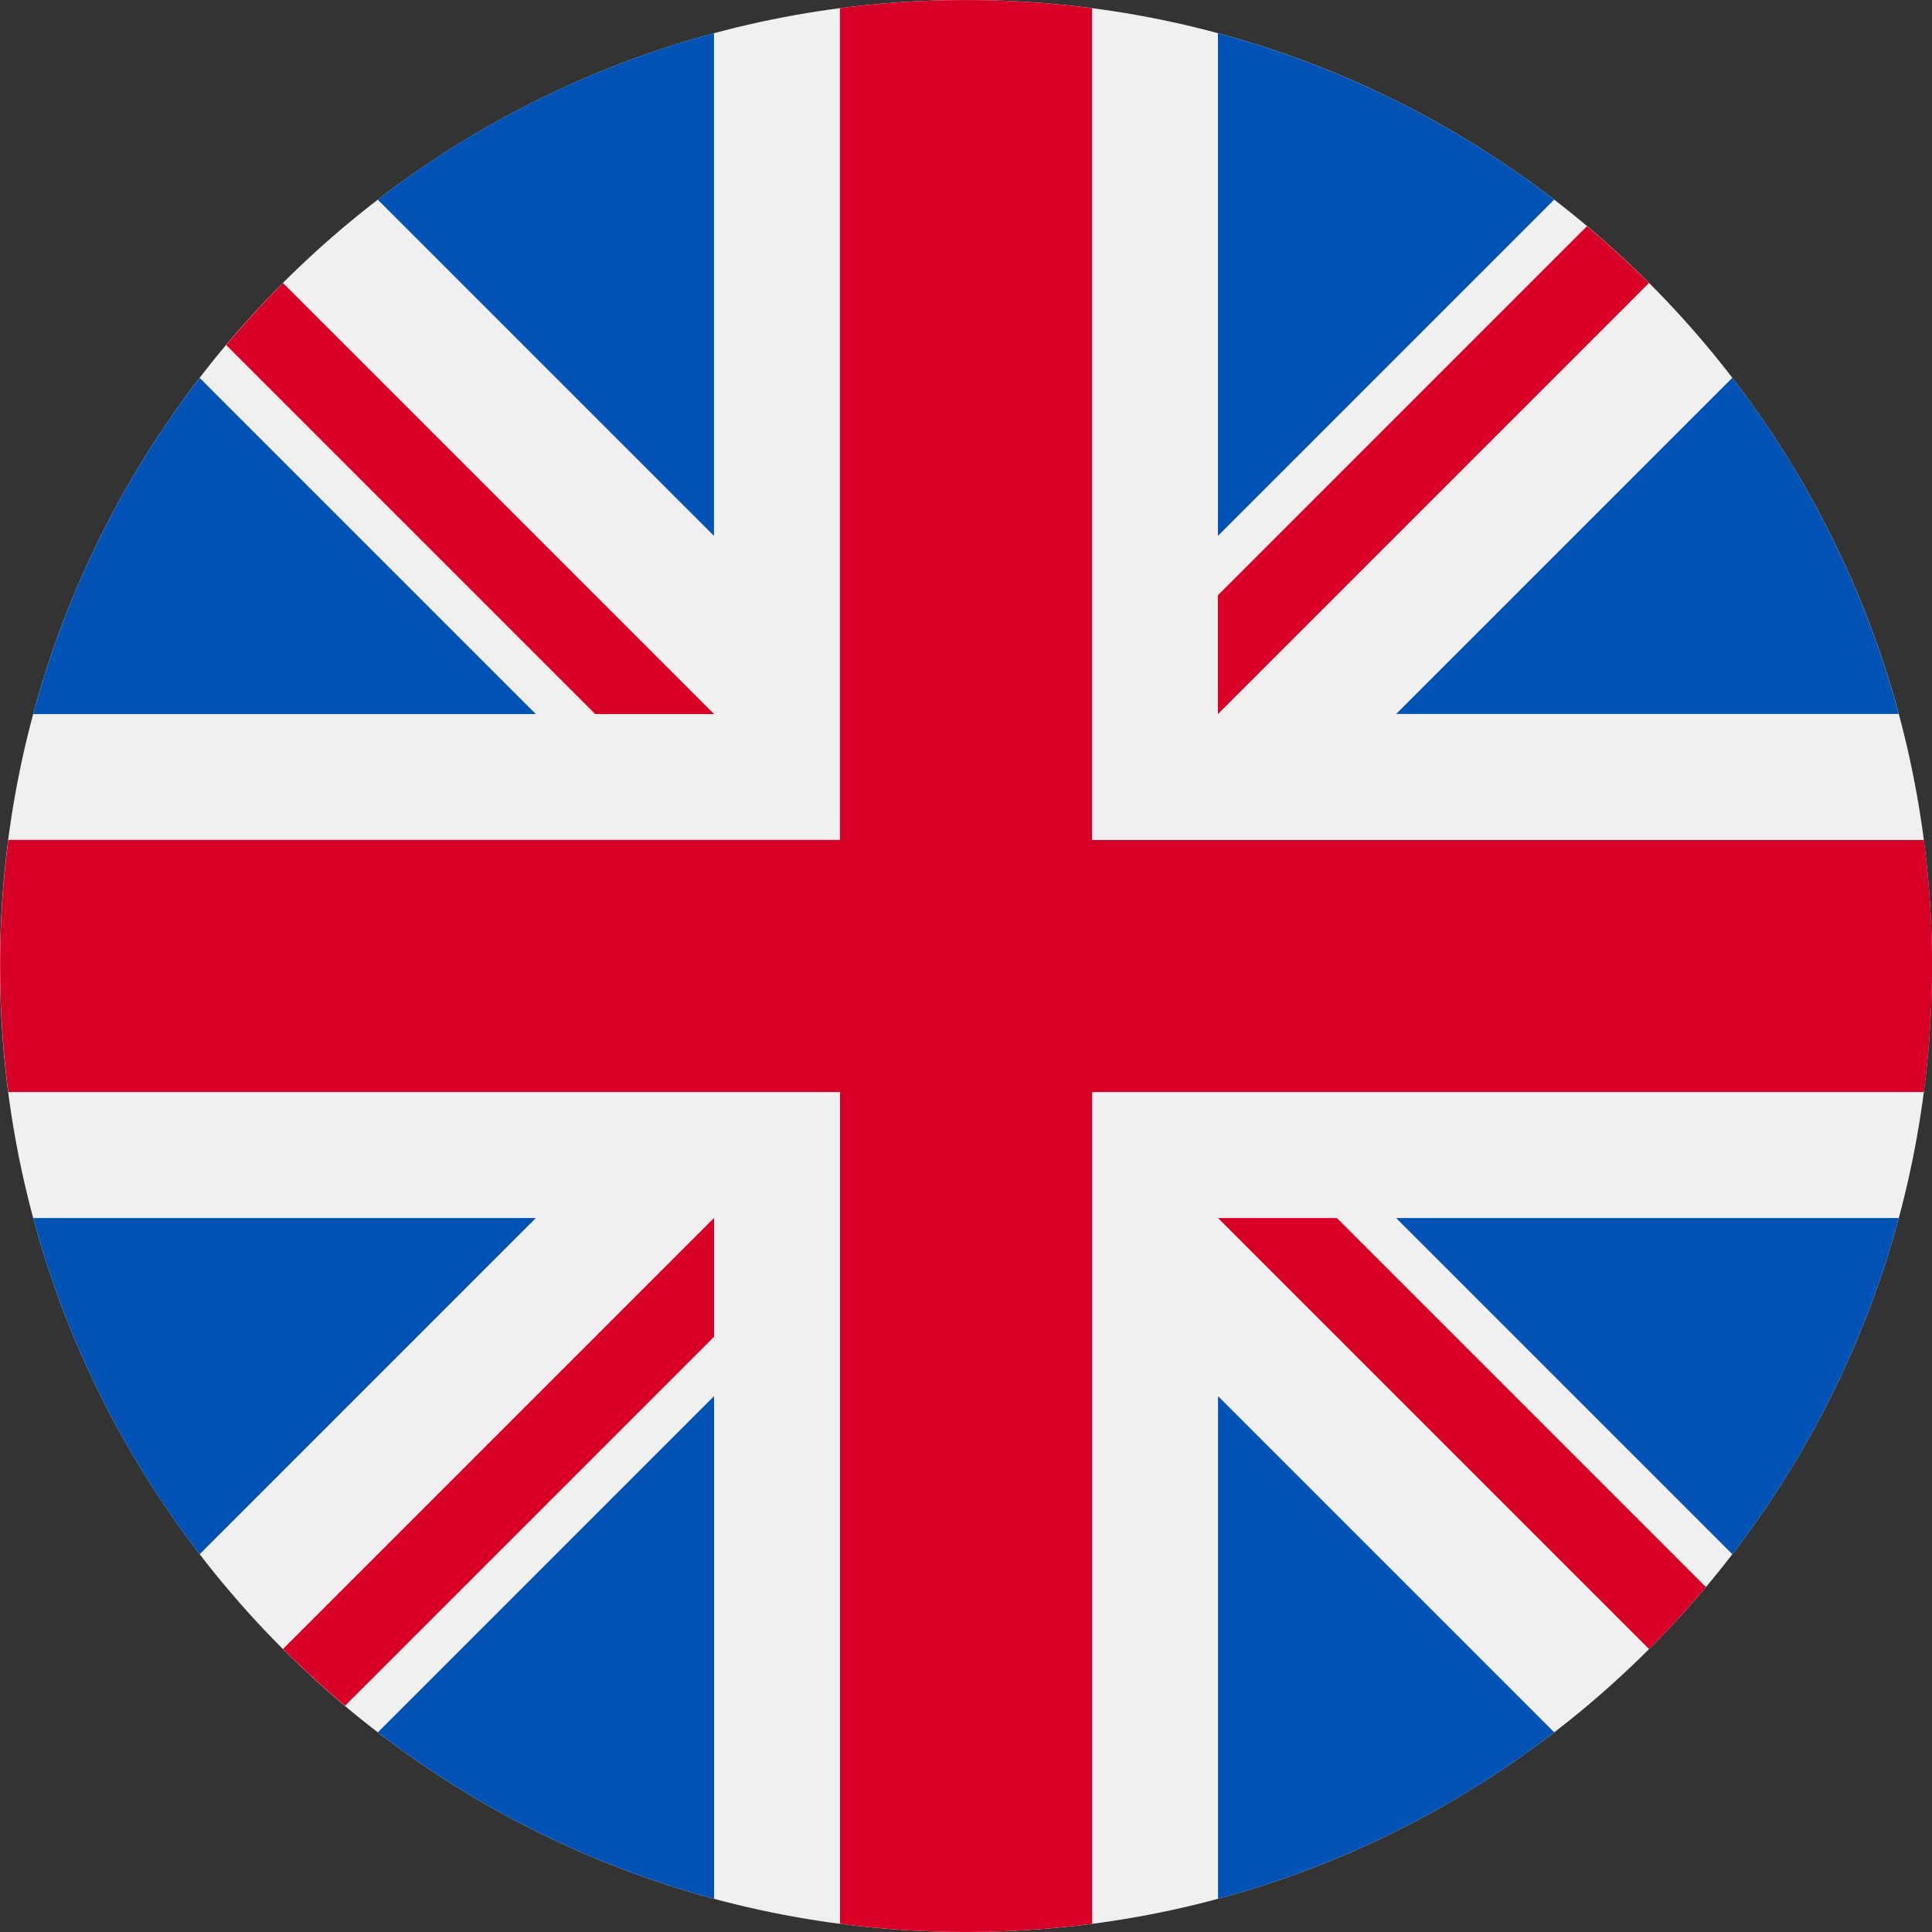
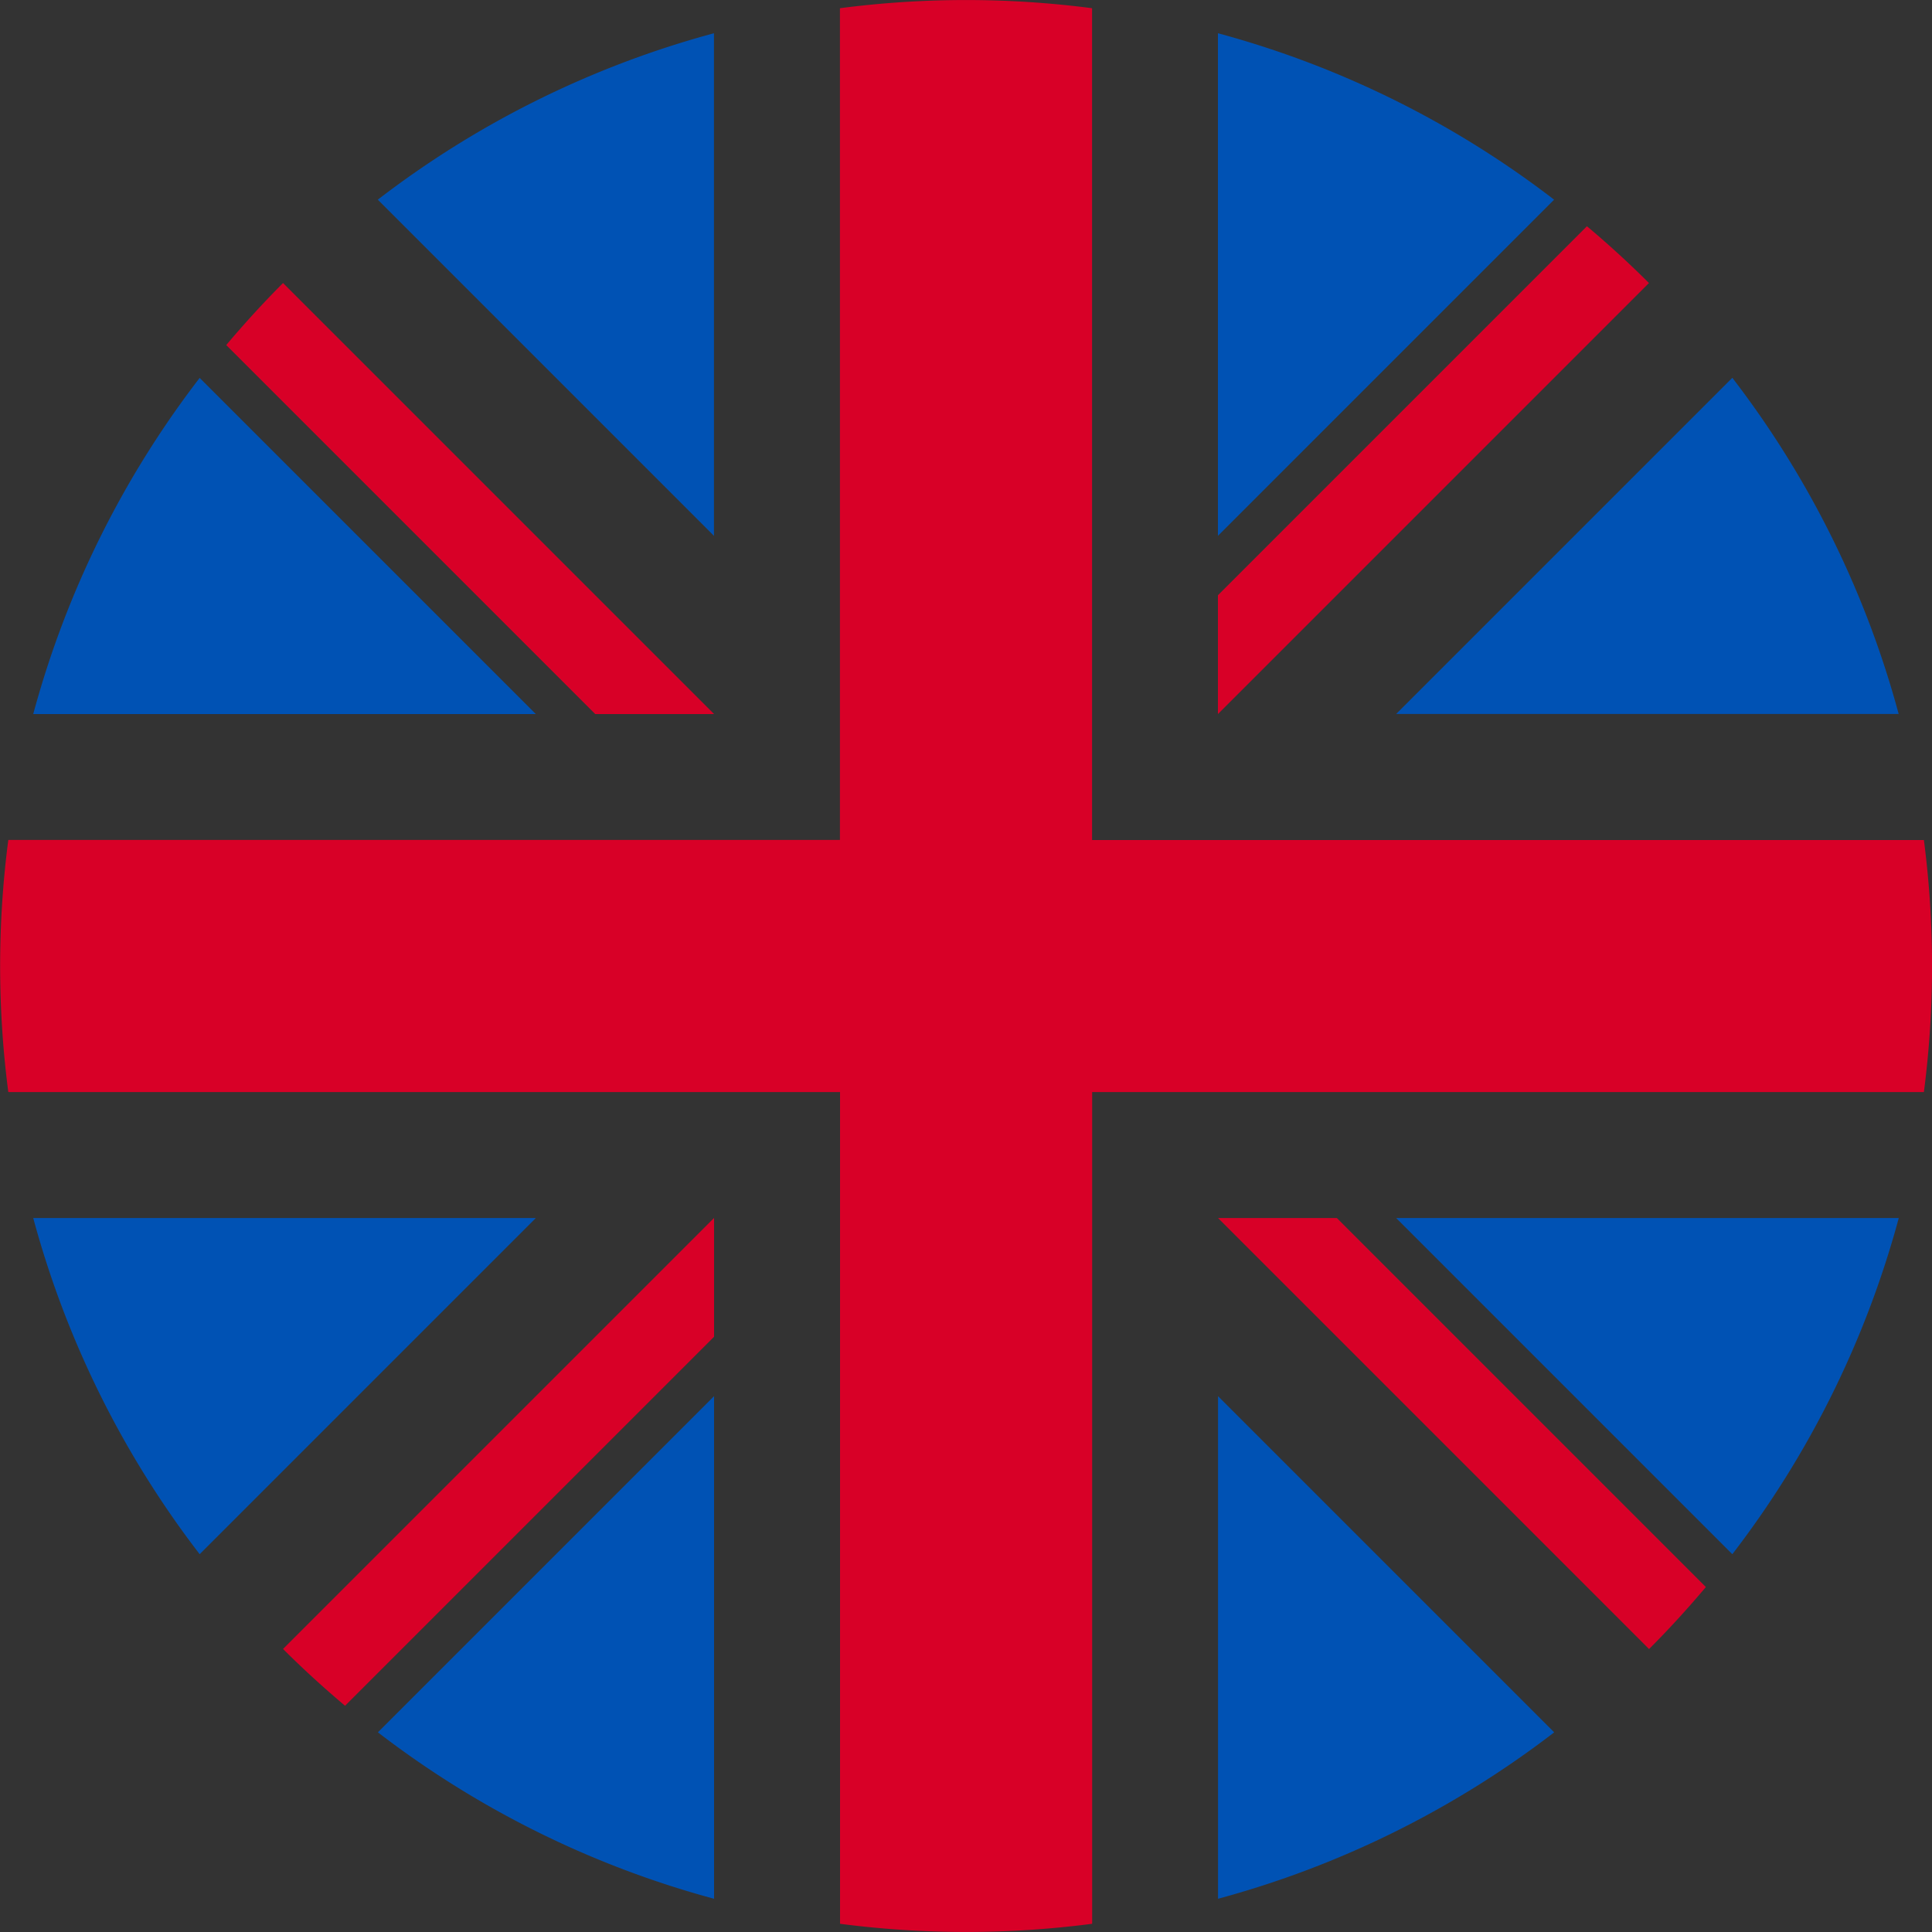
<svg xmlns="http://www.w3.org/2000/svg" width="20" height="20" fill="none" viewBox="0 0 20 20">
  <rect x="0" y="0" width="20" height="20" fill="#333333" stroke="none" />
  <g clip-path="url(#a)">
-     <path fill="#F0F0F0" d="M10 20c5.523 0 10-4.477 10-10S15.523 0 10 0 0 4.477 0 10s4.477 10 10 10Z" />
    <path fill="#0052B4" d="M2.067 3.912a9.963 9.963 0 0 0-1.723 3.48h5.203l-3.48-3.48Zm17.588 3.479a9.964 9.964 0 0 0-1.722-3.48l-3.48 3.48h5.203ZM.344 12.609a9.963 9.963 0 0 0 1.723 3.48l3.48-3.48H.344ZM16.088 2.067a9.964 9.964 0 0 0-3.48-1.723v5.203l3.48-3.48ZM3.912 17.933a9.966 9.966 0 0 0 3.48 1.723v-5.203l-3.48 3.48ZM7.391.344a9.965 9.965 0 0 0-3.48 1.723l3.48 3.48V.344Zm5.218 19.312a9.968 9.968 0 0 0 3.48-1.723l-3.48-3.48v5.203Zm1.844-7.047 3.48 3.48a9.964 9.964 0 0 0 1.723-3.48h-5.203Z" />
    <path fill="#D80027" d="M19.915 8.696h-8.61V.085a10.1 10.1 0 0 0-2.61 0v8.61H.086a10.1 10.1 0 0 0 0 2.61h8.61v8.61a10.114 10.114 0 0 0 2.61 0v-8.61h8.61a10.115 10.115 0 0 0 0-2.61Z" />
    <path fill="#D80027" d="m12.609 12.609 4.462 4.462c.205-.205.401-.42.588-.642l-3.82-3.82h-1.23Zm-5.218 0L2.93 17.07c.205.205.42.401.642.588l3.82-3.82v-1.23Zm0-5.218L2.93 2.93c-.205.205-.401.42-.588.642l3.82 3.82h1.23Zm5.218 0L17.07 2.93a10.21 10.21 0 0 0-.642-.588l-3.82 3.82v1.23Z" />
  </g>
  <defs>
    <clipPath id="a">
      <path fill="#fff" d="M0 0h20v20H0z" />
    </clipPath>
  </defs>
</svg>